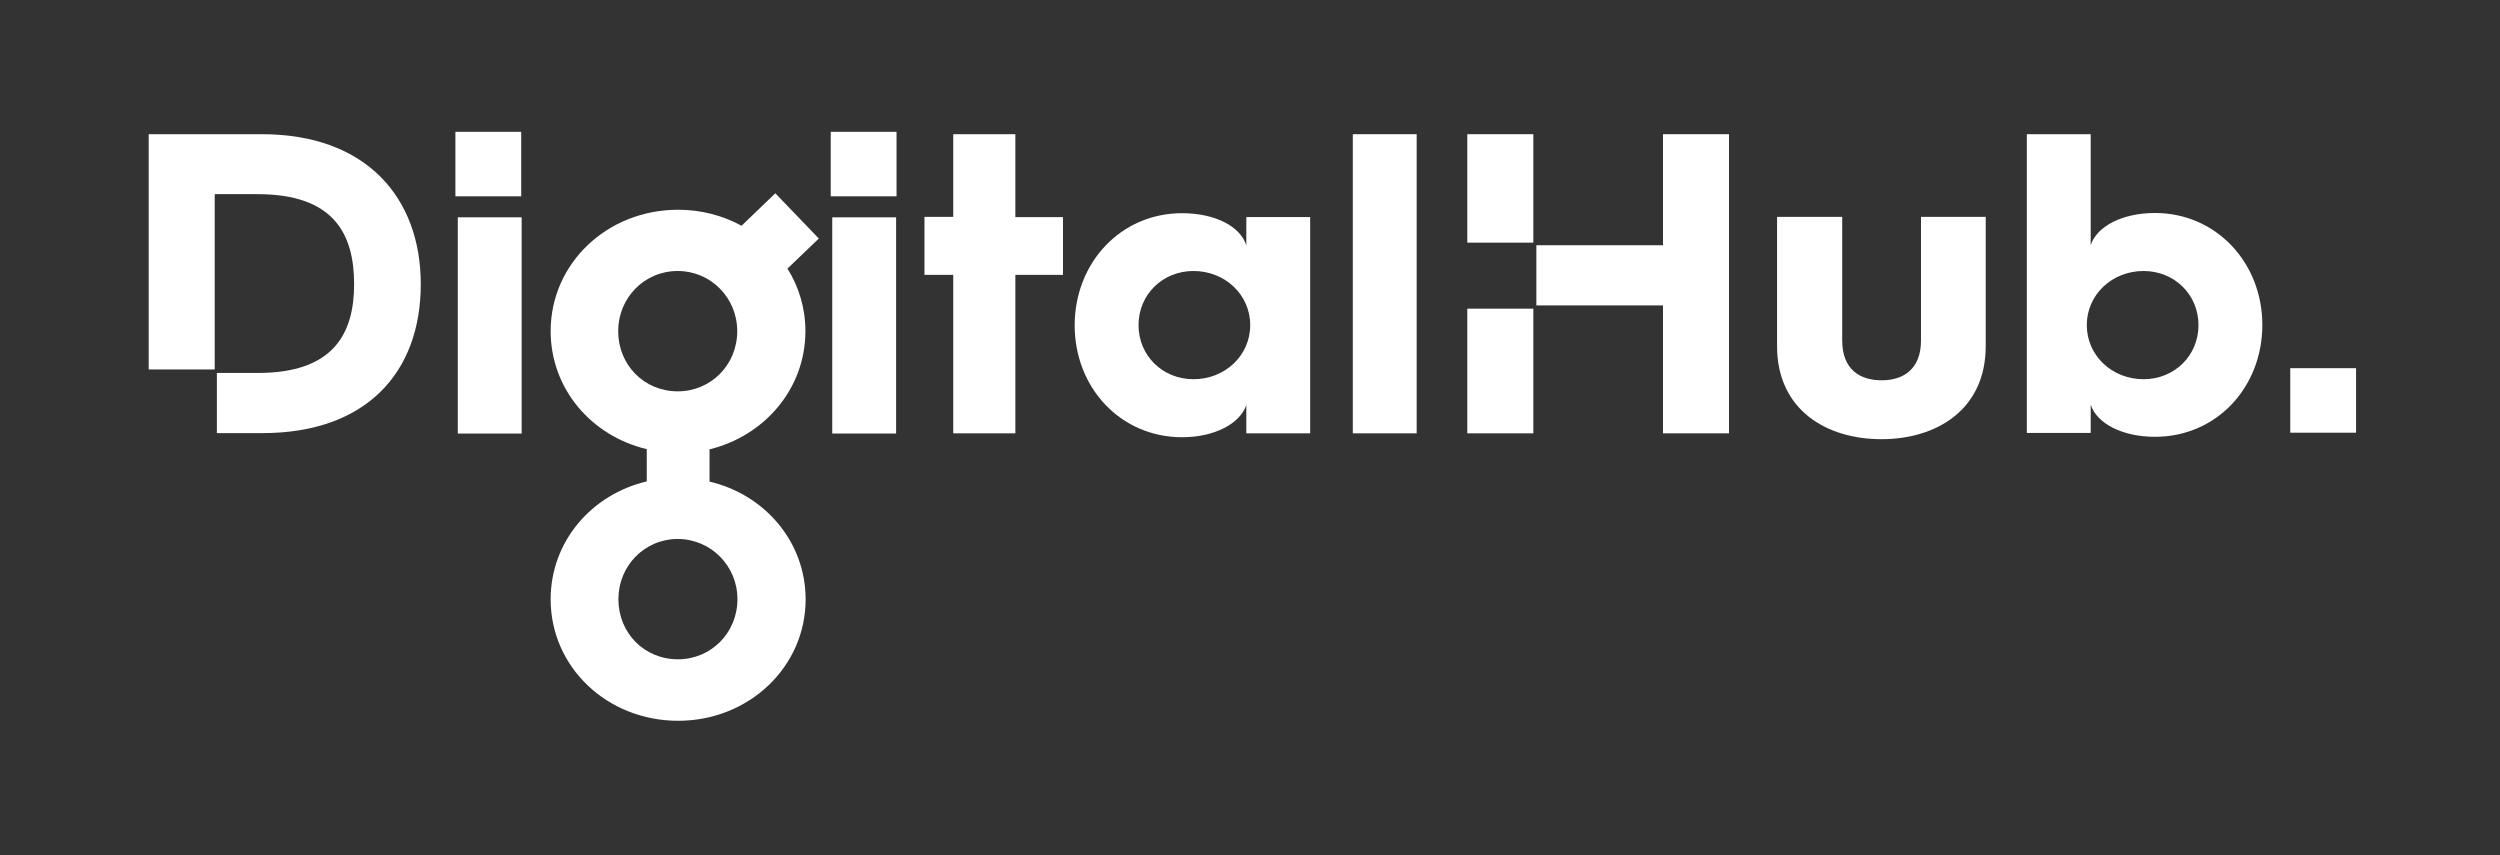
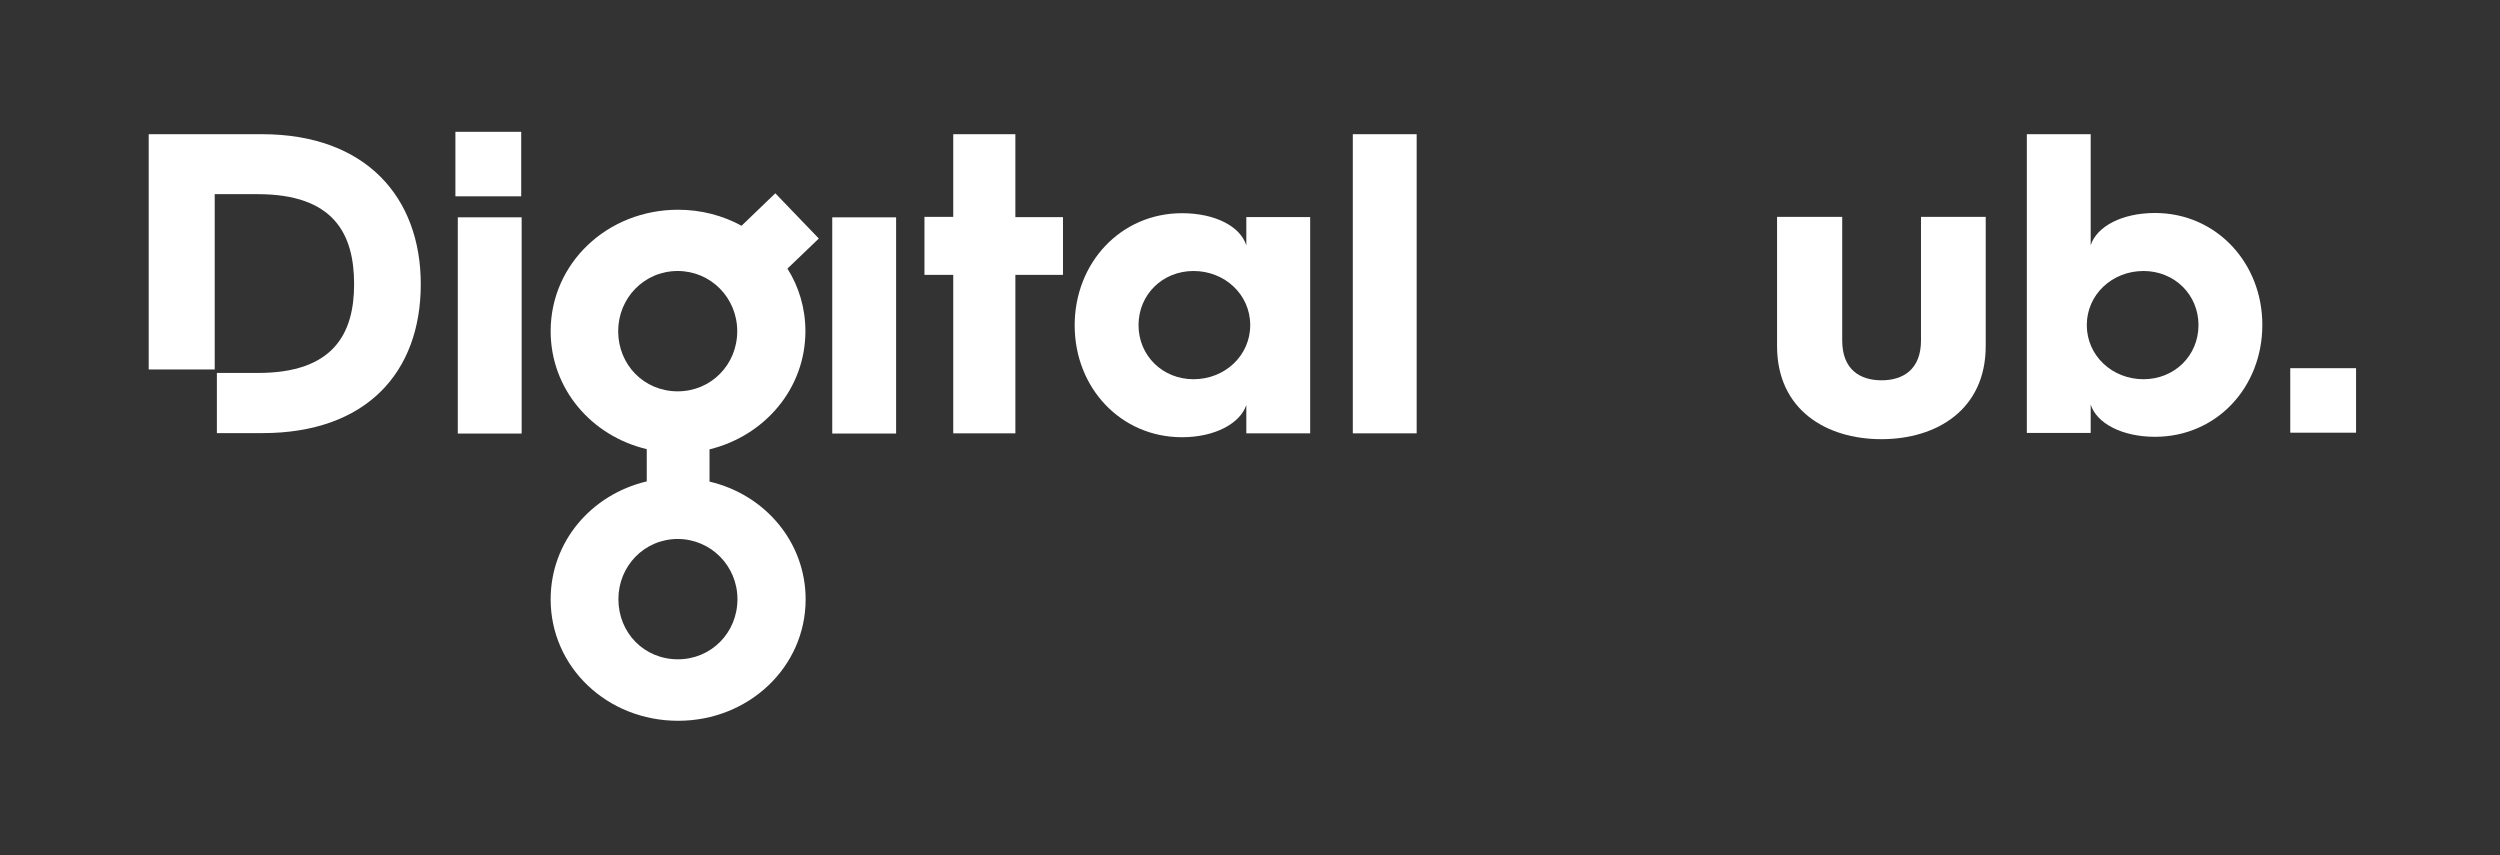
<svg xmlns="http://www.w3.org/2000/svg" version="1.1" id="Layer_1" x="0px" y="0px" viewBox="0 0 1155 395" style="enable-background:new 0 0 1155 395;" xml:space="preserve">
  <rect x="0" y="0" width="1155" height="395" fill="#333333" stroke="none" />
  <style type="text/css">
	.st0{fill:#FFFFFF;}
</style>
  <path class="st0" d="M440.4,127h-13.3v-26.8h13.3V62h28.7v38.3h22V127h-22v73.2h-28.7V127z" />
  <path class="st0" d="M546.1,98.5c15.3,0,27,6.1,29.7,14.9v-13.1h29.5v99.9h-29.5v-13.1c-2.8,8.5-14.5,14.9-29.7,14.9  c-28.3,0-49.6-22.8-49.6-51.7C496.5,121.5,517.7,98.5,546.1,98.5z M551.4,175.2c14.5,0,26.2-10.9,26.2-25c0-14.1-11.7-25-26.2-25  c-14.3,0-25.4,10.9-25.4,25C526,164.3,537.1,175.2,551.4,175.2z" />
  <path class="st0" d="M625,62h29.5v138.2H625V62z" />
  <path class="st0" d="M821.2,100.2h29.9v57.1c0,13.5,8.3,18.4,18.2,18.4c9.9,0,18.2-5,18.2-18.4v-57.1h29.9v59.7  c0,29.3-22.6,43-48.2,43c-25.6,0-48.2-13.7-48.2-43V100.2z" />
  <path class="st0" d="M936.4,62h29.5v51.3c2.8-8.7,14.5-14.9,29.7-14.9c28.3,0,49.6,23,49.6,51.7c0,28.9-21.2,51.7-49.6,51.7  c-15.3,0-27-6.3-29.7-14.9v13.1h-29.5V62z M990.3,175.2c14.3,0,25.4-10.9,25.4-25c0-14.1-11.1-25-25.4-25c-14.5,0-26.2,10.9-26.2,25  C964.1,164.3,975.8,175.2,990.3,175.2z" />
  <path class="st0" d="M372.1,153c0-10.6-3-20.5-8.3-28.9l14.5-13.9l-20.1-20.9l-15.6,15c-8.6-4.7-18.6-7.4-29.3-7.4  c-32.8,0-58.9,24.8-58.9,56.1c0,26.5,18.7,48.4,44.4,54.5v14.9c-25.7,6.1-44.4,27.9-44.4,54.5c0,31.3,26.1,56.1,58.9,56.1  c32.6,0,58.9-24.8,58.9-56.1c0-26.5-18.8-48.4-44.4-54.4v-14.9C353.2,201.4,372.1,179.6,372.1,153z M285.6,153  c0-15.3,12-27.8,27.5-27.8c15.3,0,27.5,12.4,27.5,27.8c0,15.6-12.2,27.8-27.5,27.8C297.6,180.8,285.6,168.6,285.6,153z M340.7,276.8  c0,15.6-12.2,27.8-27.5,27.8c-15.6,0-27.5-12.2-27.5-27.8c0-15.3,12-27.8,27.5-27.8C328.5,249.1,340.7,261.5,340.7,276.8z" />
-   <path class="st0" d="M677.9,112.1h30.5V62h-30.5V112.1z M677.9,200.2h30.5v-57.6h-30.5V200.2z M768.3,62v51.3h-58.5v27.8h58.5v59.1  h30.5V62H768.3z" />
  <path class="st0" d="M121,62H68.7v108.7h30.5v-81h19.8c35.1,0,44.6,18.2,44.6,41.6c0,22.8-9.5,41-44.4,41h-19v27.8h21  c48.2,0,73.2-28.2,73.2-68.8C194.4,91.3,169.2,62,121,62z" />
  <rect x="1058.1" y="170.1" class="st0" width="30.4" height="29.8" />
  <path class="st0" d="M211.4,100.4H241v99.9h-29.5V100.4z" />
  <path class="st0" d="M384.5,100.4H414v99.9h-29.5V100.4z" />
-   <rect x="383.8" y="60.9" class="st0" width="30.4" height="29.8" />
  <rect x="210.4" y="60.9" class="st0" width="30.4" height="29.8" />
</svg>